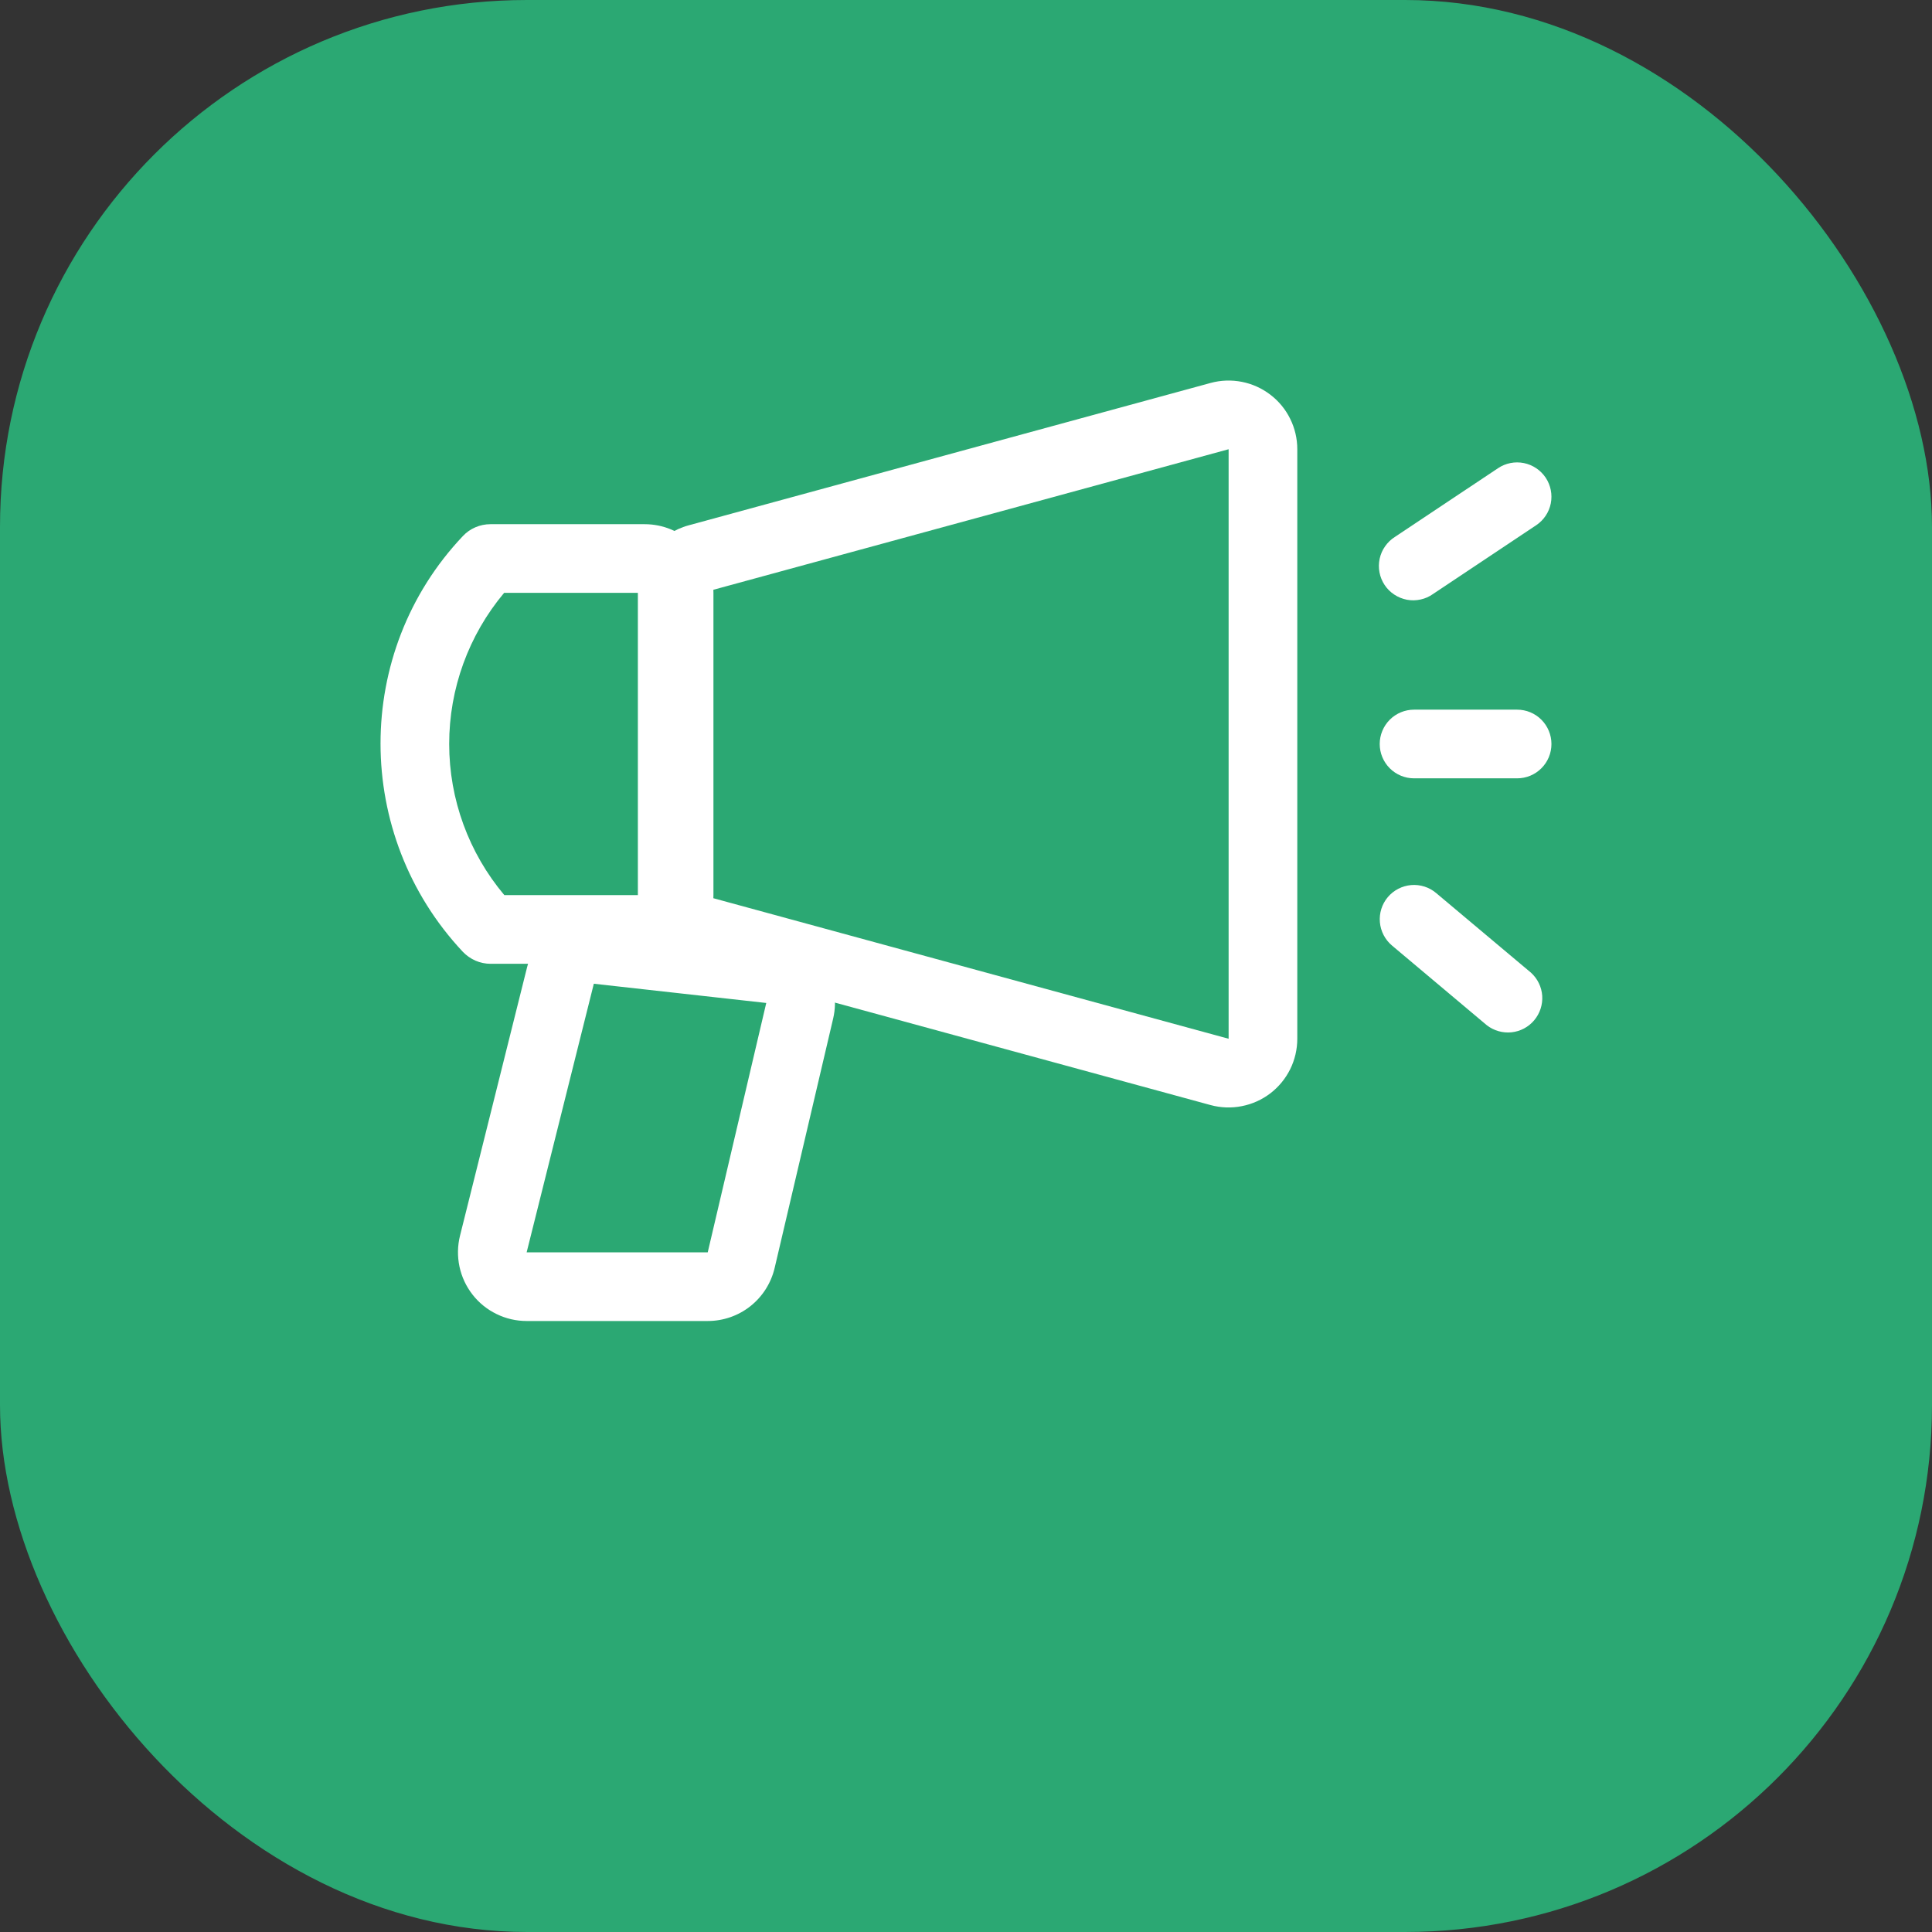
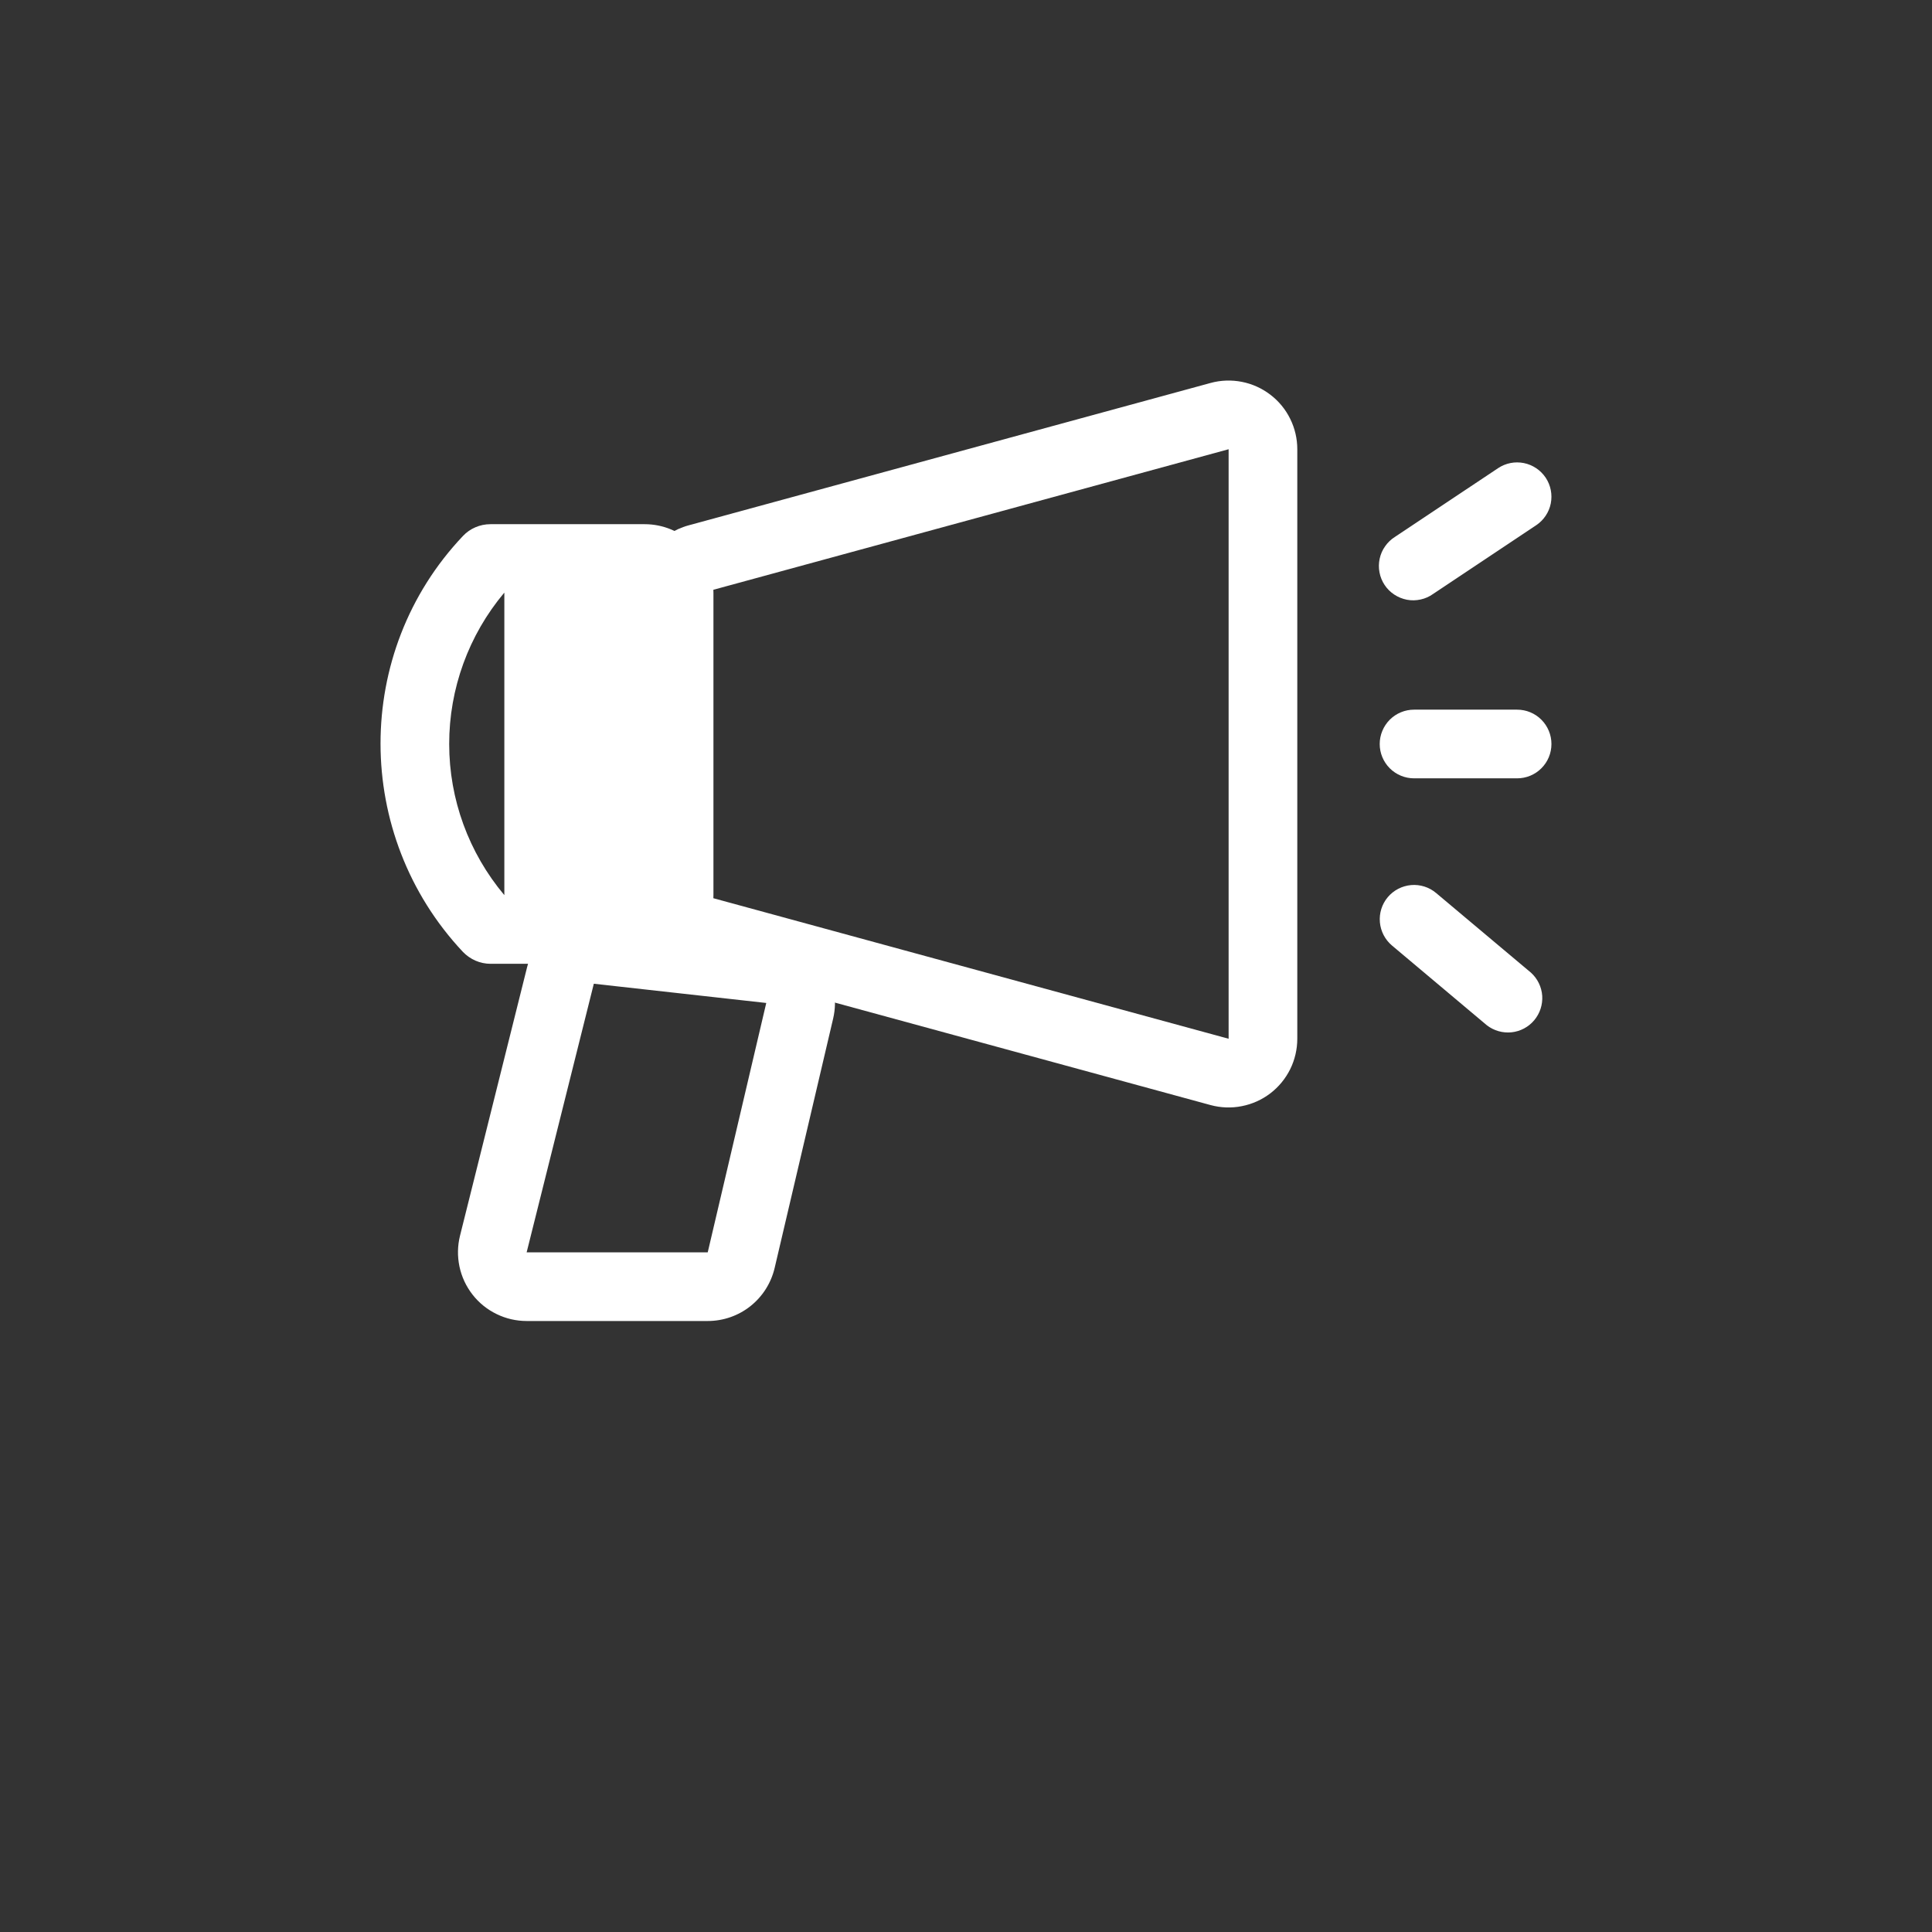
<svg xmlns="http://www.w3.org/2000/svg" width="44" height="44" viewBox="0 0 44 44" fill="none">
  <rect x="0" y="0" width="44" height="44" fill="#333333" stroke="none" />
-   <rect width="44" height="44" rx="12" fill="#2BA873" />
  <path fill-rule="evenodd" clip-rule="evenodd" d="M16.091 13.474V20.414L27.981 23.657V10.231L16.091 13.474ZM14.527 20.414C14.527 20.757 14.64 21.091 14.848 21.364C15.056 21.637 15.349 21.833 15.68 21.924L27.569 25.167C27.802 25.23 28.045 25.239 28.281 25.192C28.518 25.146 28.74 25.046 28.931 24.9C29.122 24.754 29.277 24.565 29.384 24.349C29.49 24.134 29.545 23.896 29.545 23.655V10.231C29.545 9.991 29.49 9.753 29.383 9.538C29.277 9.322 29.122 9.134 28.93 8.988C28.739 8.842 28.517 8.742 28.281 8.696C28.045 8.65 27.801 8.658 27.569 8.722L15.68 11.965C15.349 12.055 15.056 12.252 14.848 12.524C14.64 12.797 14.527 13.131 14.527 13.474V20.414Z" fill="white" />
-   <path fill-rule="evenodd" clip-rule="evenodd" d="M11.486 20.386H14.683V13.502H11.481C10.672 14.467 10.229 15.686 10.23 16.945C10.23 18.204 10.675 19.422 11.486 20.386ZM14.683 21.95C15.098 21.95 15.496 21.785 15.79 21.492C16.083 21.199 16.248 20.801 16.248 20.386V13.502C16.248 13.088 16.083 12.69 15.79 12.396C15.496 12.103 15.098 11.938 14.683 11.938H11.168C11.051 11.938 10.935 11.962 10.828 12.008C10.72 12.054 10.623 12.122 10.543 12.207C8.036 14.853 8.047 19.017 10.539 21.675C10.621 21.761 10.719 21.83 10.828 21.878C10.937 21.925 11.054 21.95 11.173 21.95H14.683Z" fill="white" />
+   <path fill-rule="evenodd" clip-rule="evenodd" d="M11.486 20.386V13.502H11.481C10.672 14.467 10.229 15.686 10.23 16.945C10.23 18.204 10.675 19.422 11.486 20.386ZM14.683 21.95C15.098 21.95 15.496 21.785 15.79 21.492C16.083 21.199 16.248 20.801 16.248 20.386V13.502C16.248 13.088 16.083 12.69 15.79 12.396C15.496 12.103 15.098 11.938 14.683 11.938H11.168C11.051 11.938 10.935 11.962 10.828 12.008C10.72 12.054 10.623 12.122 10.543 12.207C8.036 14.853 8.047 19.017 10.539 21.675C10.621 21.761 10.719 21.83 10.828 21.878C10.937 21.925 11.054 21.95 11.173 21.95H14.683Z" fill="white" />
  <path fill-rule="evenodd" clip-rule="evenodd" d="M17.451 22.842L13.524 22.404L11.994 28.521H16.118L17.451 22.842ZM13.696 20.85C13.32 20.808 12.942 20.904 12.631 21.12C12.32 21.335 12.098 21.657 12.005 22.024L10.477 28.14C10.419 28.371 10.415 28.612 10.464 28.845C10.513 29.077 10.615 29.296 10.761 29.483C10.907 29.671 11.094 29.822 11.308 29.926C11.522 30.031 11.756 30.085 11.994 30.085H16.118C16.471 30.085 16.814 29.966 17.09 29.747C17.367 29.527 17.561 29.221 17.642 28.877L18.974 23.199C19.025 22.983 19.03 22.759 18.987 22.542C18.945 22.324 18.857 22.119 18.729 21.938C18.602 21.757 18.437 21.605 18.246 21.493C18.055 21.38 17.843 21.309 17.623 21.285L13.696 20.85ZM35.202 10.879C35.317 11.052 35.358 11.263 35.318 11.466C35.277 11.669 35.157 11.848 34.984 11.963L32.638 13.527C32.553 13.588 32.456 13.631 32.354 13.653C32.251 13.676 32.146 13.678 32.043 13.659C31.94 13.639 31.842 13.6 31.755 13.542C31.667 13.485 31.592 13.41 31.534 13.323C31.476 13.236 31.436 13.138 31.417 13.035C31.397 12.932 31.399 12.827 31.421 12.724C31.443 12.622 31.485 12.525 31.546 12.44C31.606 12.354 31.682 12.281 31.771 12.226L34.118 10.662C34.29 10.547 34.502 10.505 34.705 10.546C34.908 10.587 35.087 10.707 35.202 10.879ZM31.422 16.944C31.422 16.737 31.505 16.538 31.651 16.391C31.798 16.244 31.997 16.162 32.205 16.162H34.551C34.759 16.162 34.958 16.244 35.104 16.391C35.251 16.538 35.333 16.737 35.333 16.944C35.333 17.152 35.251 17.351 35.104 17.497C34.958 17.644 34.759 17.726 34.551 17.726H32.205C31.997 17.726 31.798 17.644 31.651 17.497C31.505 17.351 31.422 17.152 31.422 16.944ZM31.605 20.433C31.672 20.354 31.753 20.289 31.844 20.242C31.935 20.195 32.035 20.166 32.137 20.157C32.24 20.148 32.343 20.16 32.441 20.191C32.539 20.222 32.63 20.273 32.708 20.339L34.867 22.152C35.017 22.288 35.109 22.477 35.123 22.679C35.136 22.881 35.071 23.08 34.941 23.235C34.811 23.39 34.626 23.489 34.424 23.51C34.223 23.531 34.021 23.473 33.861 23.349L31.702 21.534C31.544 21.401 31.444 21.21 31.426 21.003C31.408 20.797 31.472 20.592 31.605 20.433Z" fill="white" />
</svg>